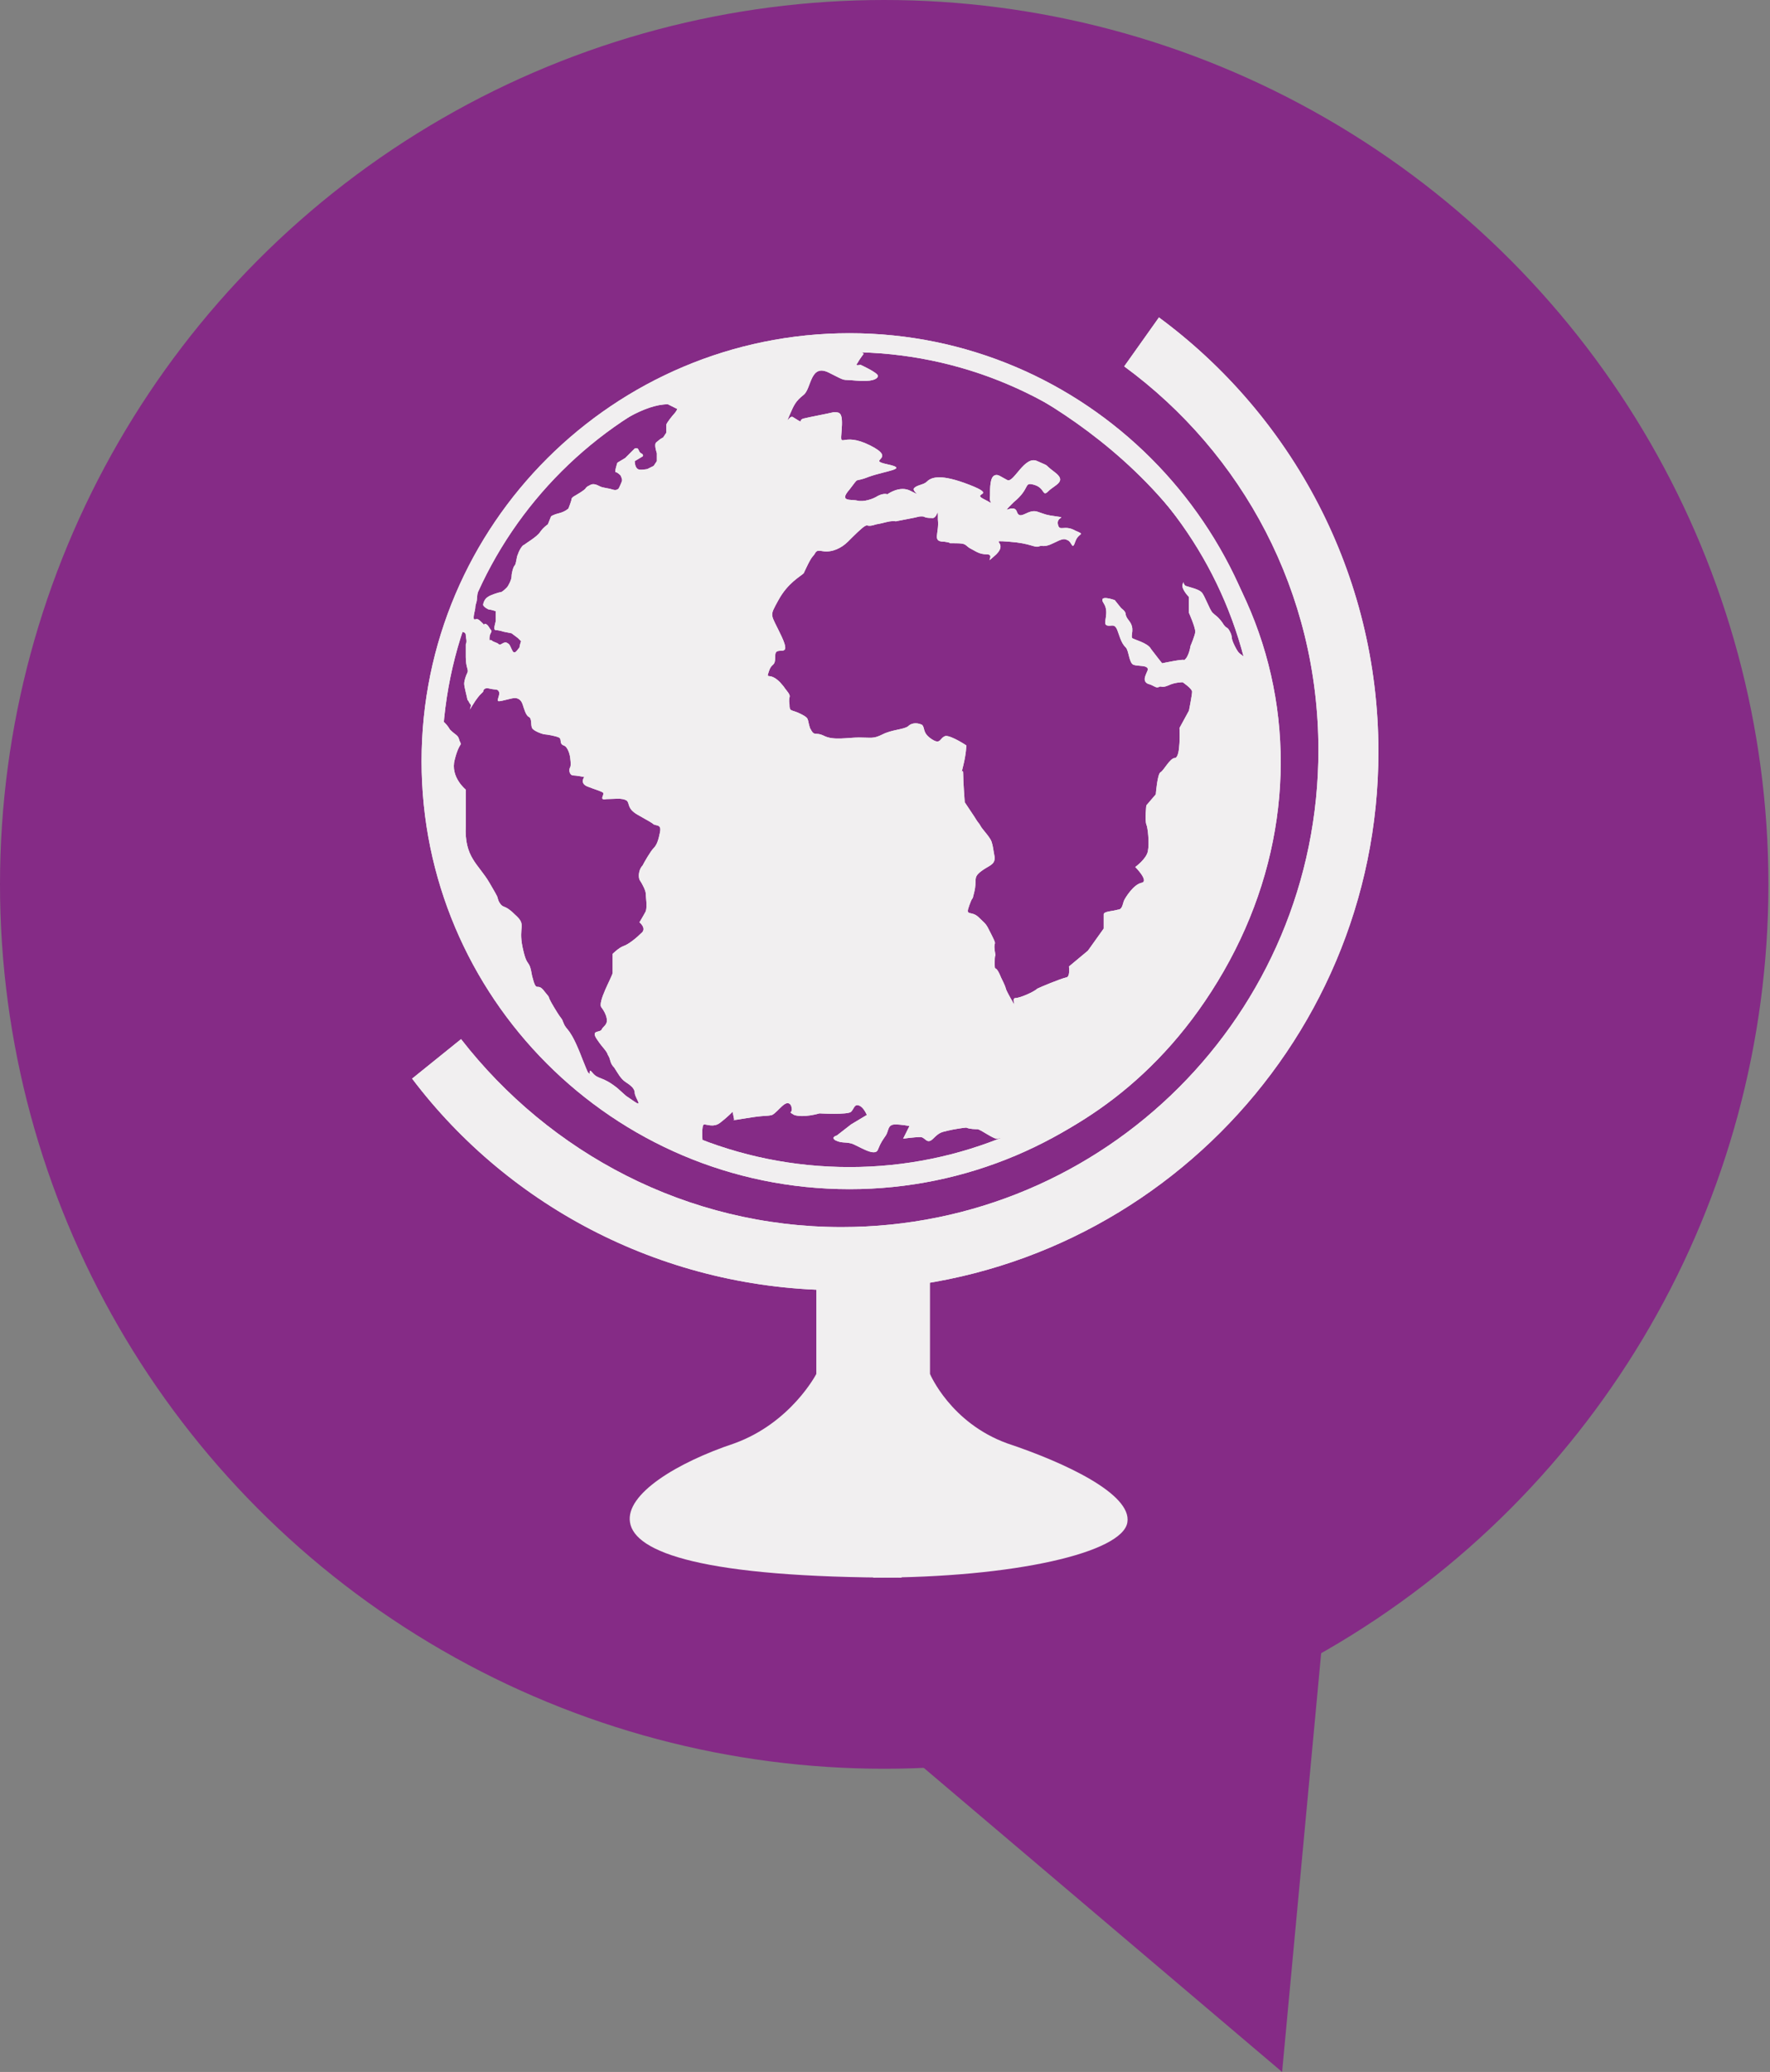
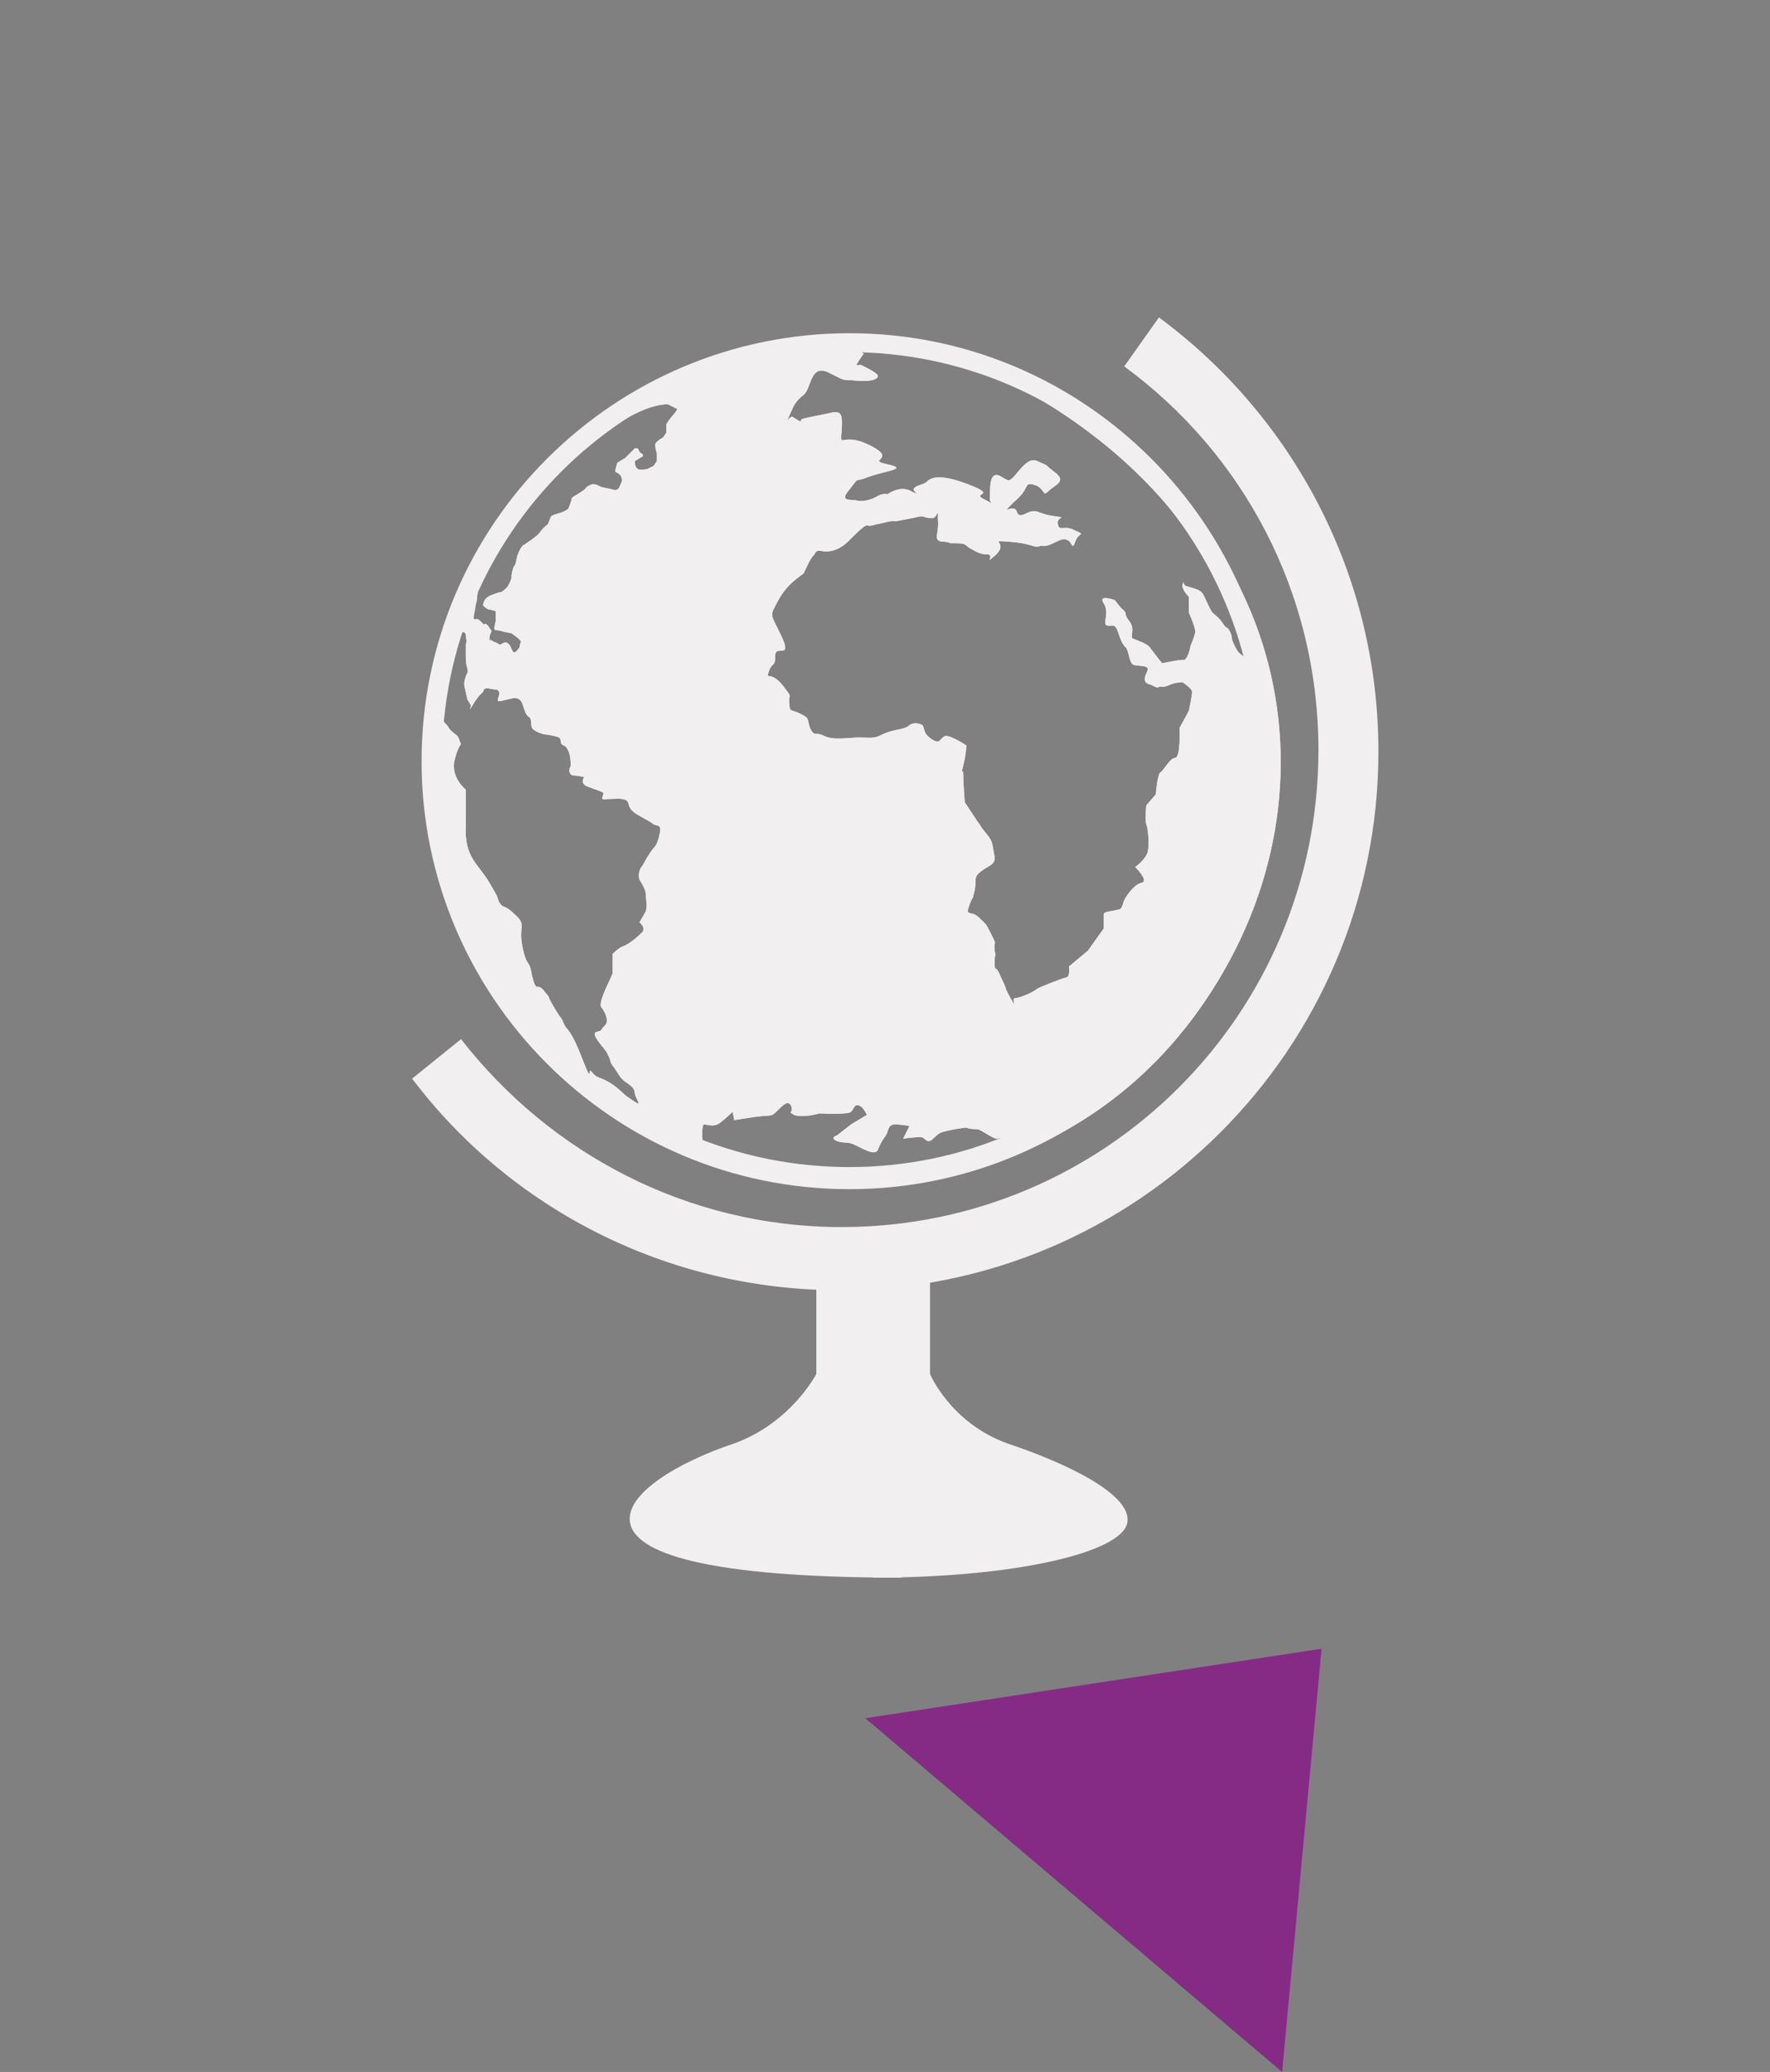
<svg xmlns="http://www.w3.org/2000/svg" version="1.1" id="Camada_1" x="0px" y="0px" viewBox="0 0 112.1 131.2" style="enable-background:new 0 0 112.1 131.2;" xml:space="preserve">
  <rect x="0" y="0" width="112.1" height="131.2" fill="#808080" stroke="none" />
  <style type="text/css">
	.st0{fill:#852B86;}
	.st1{fill:#F1EFF0;}
</style>
  <g>
    <g>
-       <circle class="st0" cx="56" cy="56" r="56" />
      <polygon class="st0" points="83.7,104.4 81.2,131.2 54.8,108.8   " />
    </g>
    <g>
      <g>
        <g>
          <g>
            <path class="st1" d="M71.2,23.2c7.5,5.5,12.3,14.3,12.3,24.3c0,16.7-13.5,30.2-30.2,30.2c-9.8,0-18.5-4.7-24.1-11.9l-3.1,2.5       c6.2,8.2,16.1,13.4,27.1,13.4c18.8,0,34.1-15.3,34.1-34.1c0-11.3-5.5-21.3-13.9-27.5L71.2,23.2z" />
-             <path class="st1" d="M53.8,21.1c-14.9,0-27.1,12.1-27.1,27.1c0,14.9,12.1,27.1,27.1,27.1c14.9,0,27.1-12.1,27.1-27.1       C80.8,33.2,68.7,21.1,53.8,21.1z M53.8,73.9C39.5,73.9,28,62.4,28,48.1c0-14.3,11.6-25.8,25.8-25.8s25.8,11.6,25.8,25.8       C79.6,62.4,68,73.9,53.8,73.9z" />
            <path class="st1" d="M49.9,22.3c0,0-9.1,1.2-15.3,8.3c0,0,4.8-5,7.7-5l0.6,0.3c0,0-0.1,0.2-0.2,0.3c-0.1,0.1-0.5,0.6-0.5,0.7       c0,0.1,0,0.5,0,0.5l-0.2,0.3c0,0-0.2,0.1-0.3,0.2c-0.1,0.1-0.2,0.1-0.2,0.3c0,0.2,0.1,0.5,0.1,0.5l0,0.5l-0.2,0.3l-0.4,0.2       c0,0-0.5,0.1-0.6,0c-0.2-0.1-0.2-0.5-0.2-0.5l0.5-0.3c0,0,0.1-0.1-0.1-0.2c-0.2-0.1-0.1-0.4-0.4-0.3C40,28.6,39.6,29,39.6,29       l-0.5,0.3c0,0-0.2,0.6-0.1,0.6c0.1,0,0.3,0.2,0.3,0.2s0.1,0.2,0.1,0.3s-0.2,0.5-0.2,0.5s-0.1,0.2-0.4,0.1       c-0.3-0.1-0.6-0.1-0.8-0.2c-0.2-0.1-0.4-0.2-0.6-0.1c-0.2,0.1-0.2,0.1-0.3,0.2c0,0.1-0.7,0.5-0.7,0.5s-0.2,0.1-0.2,0.2       c0,0.1-0.2,0.6-0.2,0.6s-0.2,0.2-0.6,0.3c-0.4,0.1-0.5,0.2-0.5,0.2l-0.2,0.5c0,0-0.3,0.2-0.5,0.5c-0.2,0.3-0.9,0.7-1,0.8       c-0.1,0-0.3,0.3-0.4,0.6c-0.1,0.2-0.1,0.6-0.2,0.7c-0.1,0.1-0.2,0.5-0.2,0.7c0,0.2-0.2,0.6-0.3,0.7c-0.1,0.1-0.3,0.3-0.4,0.3       c-0.1,0-0.7,0.2-0.8,0.3c-0.2,0.1-0.3,0.4-0.3,0.5c0,0.1,0.3,0.3,0.4,0.3c0.1,0,0.4,0.1,0.4,0.1s0,0.5,0,0.6       c0,0.1-0.2,0.6,0,0.6c0.2,0,0.5,0.1,0.5,0.1l0.5,0.1l0.4,0.3l0.2,0.2c0,0-0.1,0.3-0.1,0.4c-0.1,0.1-0.2,0.3-0.3,0.3       c-0.1,0-0.1,0-0.2-0.2c-0.1-0.2-0.1-0.3-0.3-0.4c-0.2-0.1-0.4,0.2-0.5,0.1c-0.1-0.1-0.2-0.1-0.4-0.2c-0.2-0.2-0.2,0.1-0.2-0.2       c0-0.3,0.2-0.4,0.1-0.5c-0.1-0.1-0.2-0.4-0.4-0.4c-0.1,0,0.1,0.2-0.1,0c-0.2-0.2-0.3-0.3-0.4-0.3c-0.1,0-0.2,0.1-0.2-0.1       c0-0.2,0.1-0.5,0.1-0.6c0-0.2,0.1-0.4,0.1-0.5c0-0.1,0.1-0.9,0.1-0.9s-0.8,1.6-1.1,2.9c0,0,0.3,0,0.3,0.2c0,0.2,0.1,0.4,0,0.6       c0,0.2,0,0.2,0,0.8c0,0.7,0.2,0.8,0.1,1c-0.1,0.2-0.2,0.5-0.2,0.7c0,0.2,0.2,0.9,0.2,1c0.1,0.1,0.1,0.2,0.2,0.3       c0.1,0.1-0.2,0.6,0.1,0.1c0.3-0.5,0.5-0.7,0.5-0.7l0.2-0.2c0,0,0-0.3,0.4-0.2c0.4,0.1,0.5,0,0.6,0.2c0.1,0.2-0.2,0.6,0,0.6       c0.2,0,0.8-0.2,1-0.2c0.2,0,0.4,0.1,0.5,0.4c0.1,0.3,0.2,0.7,0.4,0.8c0.2,0.1,0.1,0.5,0.2,0.7c0.1,0.2,0.7,0.4,0.8,0.4       c0.1,0,0.7,0.1,0.9,0.2c0.2,0.1,0,0.4,0.3,0.5c0.3,0.1,0.4,0.7,0.4,0.7s0.1,0.6,0,0.7c-0.1,0.2,0,0.5,0.2,0.5       c0.2,0,0.7,0.1,0.7,0.1s-0.3,0.4,0.2,0.6c0.5,0.2,0.9,0.3,1,0.4c0.1,0.1-0.3,0.5,0.2,0.4c0.5,0,1-0.1,1.3,0.1       c0.2,0.2,0,0.5,0.7,0.9c0.7,0.4,0.9,0.5,1,0.6c0.2,0.1,0.5,0,0.4,0.5c-0.1,0.5-0.2,0.8-0.4,1c-0.2,0.2-0.6,0.9-0.7,1.1       c-0.2,0.2-0.3,0.6-0.2,0.9c0.2,0.3,0.4,0.7,0.4,0.9c0,0.2,0.1,0.8,0,1.1c-0.1,0.2-0.4,0.7-0.4,0.7s0.5,0.4,0.1,0.7       c-0.3,0.3-0.8,0.7-1.1,0.8c-0.3,0.1-0.7,0.5-0.7,0.5s0,1,0,1.2c0,0.2-1,1.9-0.7,2.2c0.3,0.4,0.4,0.8,0.3,1       c-0.1,0.2-0.2,0.2-0.3,0.4c-0.1,0.2-0.7,0-0.3,0.6c0.4,0.6,0.6,0.7,0.7,1c0.2,0.3,0.1,0.5,0.4,0.8c0.2,0.3,0.4,0.7,0.7,0.9       c0.3,0.2,0.6,0.4,0.6,0.7c0,0.3,0.6,1-0.1,0.5c-0.7-0.5-0.1,0-1-0.8c-1-0.8-1.2-0.5-1.6-1c-0.4-0.5,0.2,1.2-0.6-0.8       c-0.8-2.1-1-1.8-1.2-2.3c-0.2-0.5,0,0-0.6-1c-0.6-1-0.1-0.4-0.6-1c-0.5-0.7-0.5,0.2-0.8-1c-0.2-1.2-0.3-0.4-0.6-1.8       c-0.3-1.4,0.3-1.4-0.5-2.1c-0.7-0.7-0.7-0.3-1-0.8c-0.2-0.5,0.1,0-0.6-1.2c-0.7-1.2-1.6-1.6-1.5-3.6c0-2,0-2.3,0-2.3       s-1-0.8-0.7-1.9c0.3-1.2,0.5-0.8,0.3-1.2c-0.1-0.4-0.2-0.3-0.6-0.7c-0.3-0.5-0.4-0.4-0.5-0.7c-0.1-0.3-0.2-0.9-0.2-0.9       l-0.2,0.2c0,0-2.6,26.1,23.4,30c0,0-6-1.3-6.5-2.5c0,0-0.1-1.1,0.1-1.1c0.2,0,0.6,0.2,1-0.1c0.4-0.3,0.8-0.7,0.8-0.7l0.1,0.5       c0,0-0.4,0.1,0.8-0.1c1.2-0.2,1.2-0.1,1.6-0.2c0.4-0.2,0.9-1.1,1.2-0.6c0.2,0.6-0.3,0.3,0.2,0.6c0.6,0.2,1.6-0.1,1.6-0.1       s1.8,0.1,2-0.1c0.2-0.2,0.2-0.5,0.5-0.4c0.3,0.1,0.5,0.6,0.5,0.6l-1,0.6l-0.9,0.7c0,0-0.4,0.1-0.1,0.3c0.4,0.2,0.6,0.1,1,0.2       c0.4,0.1,1.5,0.9,1.7,0.4c0.2-0.5,0.3-0.6,0.5-0.9c0.2-0.3,0.1-0.7,0.6-0.7c0.4,0,0.9,0.1,0.9,0.1l-0.4,0.8       c0,0,0.7-0.1,1.1-0.1c0.3,0,0.4,0.5,0.8,0.1c0.4-0.4,0.5-0.4,0.9-0.5c0.4-0.1,1.1-0.2,1.2-0.2c0.2,0.1,0.6,0.1,0.7,0.1       c0.2,0,1.1,0.7,1.3,0.6c0.2-0.1,1.3-0.1,1.3-0.1s-3,2.8-9.5,2.9c0,0,14.4,0.7,22.5-13.4c8.1-14.1,2.5-32.1-16-38.4       c0,0,13.9,5.1,17.5,18.4l-0.1,0.2c-0.4-0.4-0.4-0.2-0.7-0.8c-0.3-0.6-0.1-0.5-0.3-0.9c-0.2-0.4-0.2-0.1-0.5-0.6       c-0.3-0.4-0.4-0.4-0.6-0.6c-0.2-0.2-0.5-1.1-0.7-1.3c-0.2-0.2-0.7-0.3-1-0.4c-0.2-0.1-0.1-0.4-0.2-0.1       c-0.1,0.3,0.4,0.8,0.4,0.8v1c0,0,0.4,0.9,0.4,1.2c0,0.2-0.3,0.9-0.3,0.9s-0.1,0.7-0.4,0.9C75,41.7,73.6,42,73.6,42       s-0.4-0.5-0.7-0.9c-0.2-0.4-1.1-0.6-1.2-0.7c-0.1-0.2,0.2-0.6-0.2-1.1c-0.4-0.5,0-0.4-0.5-0.8C70.6,38,70.6,38,70.6,38       s-1.1-0.4-0.7,0.2c0.4,0.6-0.1,1.3,0.2,1.4c0.3,0.1,0.5-0.2,0.7,0.4c0.2,0.6,0.3,0.8,0.5,1c0.2,0.2,0.2,1,0.5,1.1       c0.3,0.1,0.9,0,0.9,0.3c-0.1,0.3-0.4,0.7,0,0.9c0.4,0.1,0.5,0.3,0.7,0.2c0.2-0.1,0.1,0.1,0.6-0.1c0.4-0.2,0.9-0.2,0.9-0.2       s0.6,0.4,0.6,0.6c0,0.2-0.2,1.2-0.2,1.2l-0.6,1.1c0,0,0.1,1.9-0.3,1.9c-0.3,0-0.7,0.8-0.9,0.9c-0.2,0.1-0.3,1.4-0.3,1.4       l-0.6,0.7c0,0-0.1,0.9,0,1.2c0.1,0.2,0.2,1.2,0.1,1.7c-0.1,0.5-0.8,1-0.8,1s0.9,0.9,0.4,1c-0.5,0.1-1,0.9-1.1,1.1       c-0.1,0.2-0.1,0.6-0.4,0.6c-0.3,0.1-0.9,0.1-0.9,0.3c0,0.2,0,0.9,0,0.9l-1,1.4l-1.2,1c0,0,0.1,0.7-0.2,0.7       c-0.4,0.1-1.6,0.6-1.8,0.7c-0.2,0.2-1.1,0.6-1.4,0.6c-0.3,0,0.2,0.9-0.3,0c-0.5-0.9-0.1-0.3-0.6-1.3c-0.4-1-0.4-0.2-0.4-1       c0-0.7,0.1-0.1,0-0.7c-0.1-0.7,0.2-0.2-0.2-1c-0.4-0.8-0.3-0.6-0.8-1.1c-0.5-0.5-0.9,0-0.6-0.8c0.3-0.8,0.1,0,0.3-0.8       c0.2-0.8-0.1-0.9,0.4-1.3c0.5-0.4,0.9-0.4,0.9-0.9c-0.1-0.5-0.1-0.7-0.2-1c-0.1-0.3-0.6-0.8-0.7-1c-0.1-0.2-0.1-0.1-0.4-0.6       c-0.4-0.6-0.6-0.9-0.6-0.9s-0.1-1.3-0.1-1.8c0-0.5-0.2,0.3,0-0.5c0.2-0.8,0.2-1.3,0.2-1.3s-0.9-0.6-1.3-0.6       c-0.4,0.1-0.3,0.6-0.9,0.2c-0.6-0.4-0.4-0.7-0.6-0.9c-0.2-0.1-0.6-0.2-0.9,0.1c-0.3,0.2-1,0.2-1.6,0.5       c-0.6,0.3-0.7,0.2-1.5,0.2c-0.7,0-1.6,0.2-2.2-0.1c-0.6-0.3-0.6,0.1-0.9-0.5c-0.2-0.6,0-0.6-0.6-0.9c-0.6-0.3-0.7-0.1-0.7-0.6       c-0.1-0.6,0.2-0.4-0.2-0.9c-0.4-0.5,0.2,0.2-0.4-0.5c-0.7-0.7-0.9-0.1-0.7-0.7c0.2-0.6,0.4-0.2,0.4-1c0-0.7,1.1,0.3,0.4-1.2       c-0.7-1.5-0.8-1.2-0.2-2.3c0.6-1.1,1.4-1.5,1.6-1.7c0.1-0.2,0.4-0.9,0.6-1.1c0.2-0.2,0.1-0.4,0.6-0.3c0.6,0.1,1.2-0.2,1.6-0.6       c0.4-0.4,0.9-0.9,1.1-1c0.2-0.1,0.1,0.1,0.7-0.1c0.6-0.1,0.7-0.2,1.1-0.2c0.4,0-0.4,0.1,0.7-0.1c1.1-0.2,0.8-0.2,1.1-0.2       c0.2,0,0.1,0.1,0.6,0.1c0.4,0.1,0.4-0.9,0.4,0.1c0.1,0.9-0.4,1.4,0.4,1.4c0.7,0.1,0,0.1,0.7,0.1c0.7,0,0.6,0.1,0.9,0.3       c0.4,0.2,0.6,0.4,1.1,0.4c0.6,0-0.3,0.8,0.6,0c0.8-0.8-0.6-0.9,0.8-0.8c1.4,0.1,1.6,0.4,1.9,0.3c0.2-0.1,0.3,0.1,0.9-0.2       c0.6-0.3,0.7-0.3,0.9-0.2c0.3,0.1,0.3,0.7,0.5,0.1c0.2-0.6,0.7-0.4,0-0.7c-0.7-0.4-1,0.1-1.1-0.4c-0.1-0.5,0.6-0.4-0.1-0.5       c-0.7-0.1-0.6-0.1-1.2-0.3c-0.6-0.2-1.1,0.6-1.3,0c-0.2-0.6-1.2,0.4-0.2-0.6c1.1-0.9,0.6-1.3,1.3-1.1c0.7,0.2,0.5,0.8,0.9,0.4       c0.4-0.4,1.2-0.6,0.4-1.2c-0.8-0.6-0.2-0.3-1.1-0.7c-0.8-0.4-1.5,1.4-1.9,1.2c-0.4-0.2-0.6-0.4-0.8-0.3       c-0.3,0.1-0.3,0.8-0.3,1.3c-0.1,0.5,0.4,0.6-0.4,0.2c-0.8-0.4,0.9-0.2-0.9-0.9c-1.8-0.7-2.4-0.5-2.7-0.2       c-0.2,0.2-0.6,0.2-0.8,0.4c-0.2,0.2,0.6,0.6-0.2,0.2c-0.7-0.4-1.5,0.2-1.5,0.2s-0.2-0.1-0.6,0.1c-0.3,0.2-0.9,0.4-1.3,0.3       c-0.4-0.1-1.2,0.1-0.5-0.7c0.7-0.9,0.2-0.4,1.2-0.8c1.1-0.4,2.6-0.5,1.2-0.8c-1.4-0.3,0.7-0.3-1.1-1.2       c-1.8-0.9-1.9,0.3-1.8-0.9c0.1-1.2-0.1-1.2-0.5-1.2c-0.4,0.1-1.5,0.3-1.9,0.4c-0.4,0.1,0.1,0.4-0.7-0.1       C50,26.3,49.7,27,50,26.3c0.3-0.7,0.4-0.9,0.9-1.3c0.5-0.4,0.4-2,1.6-1.4c1.2,0.6,0.7,0.4,1.7,0.5c1,0.1,1.4-0.1,1.4-0.3       c0-0.2-1.1-0.7-1.1-0.7s-0.4,0.1-0.2-0.1c0.1-0.2,0.4-0.6,0.4-0.6l-0.4-0.3C54.3,22.1,50.8,22.1,49.9,22.3z" />
          </g>
          <g>
            <path class="st1" d="M51.7,80.8V87c0,0-1.6,3.1-5.2,4.4c-3.6,1.2-6.9,3.2-6.6,5c0.3,1.9,4.6,3.5,17.2,3.5V79.5L51.7,80.8z" />
            <path class="st1" d="M58.9,80.8V87c0,0,1.3,3.1,4.9,4.4c3.6,1.2,7.9,3.2,7.6,5c-0.3,1.9-7.1,3.5-16.1,3.5V79.5L58.9,80.8z" />
          </g>
        </g>
      </g>
      <g>
        <g>
-           <path class="st1" d="M71.2,23.2c7.5,5.5,12.3,14.3,12.3,24.3c0,16.7-13.5,30.2-30.2,30.2c-9.8,0-18.5-4.7-24.1-11.9l-3.1,2.5      c6.2,8.2,16.1,13.4,27.1,13.4c18.8,0,34.1-15.3,34.1-34.1c0-11.3-5.5-21.3-13.9-27.5L71.2,23.2z" />
          <path class="st1" d="M53.8,21.1c-14.9,0-27.1,12.1-27.1,27.1c0,14.9,12.1,27.1,27.1,27.1c14.9,0,27.1-12.1,27.1-27.1      C80.8,33.2,68.7,21.1,53.8,21.1z M53.8,73.9C39.5,73.9,28,62.4,28,48.1c0-14.3,11.6-25.8,25.8-25.8s25.8,11.6,25.8,25.8      C79.6,62.4,68,73.9,53.8,73.9z" />
          <path class="st1" d="M49.9,22.3c0,0-9.1,1.2-15.3,8.3c0,0,4.8-5,7.7-5l0.6,0.3c0,0-0.1,0.2-0.2,0.3c-0.1,0.1-0.5,0.6-0.5,0.7      c0,0.1,0,0.5,0,0.5l-0.2,0.3c0,0-0.2,0.1-0.3,0.2c-0.1,0.1-0.2,0.1-0.2,0.3c0,0.2,0.1,0.5,0.1,0.5l0,0.5l-0.2,0.3l-0.4,0.2      c0,0-0.5,0.1-0.6,0c-0.2-0.1-0.2-0.5-0.2-0.5l0.5-0.3c0,0,0.1-0.1-0.1-0.2c-0.2-0.1-0.1-0.4-0.4-0.3C40,28.6,39.6,29,39.6,29      l-0.5,0.3c0,0-0.2,0.6-0.1,0.6c0.1,0,0.3,0.2,0.3,0.2s0.1,0.2,0.1,0.3s-0.2,0.5-0.2,0.5s-0.1,0.2-0.4,0.1      c-0.3-0.1-0.6-0.1-0.8-0.2c-0.2-0.1-0.4-0.2-0.6-0.1c-0.2,0.1-0.2,0.1-0.3,0.2c0,0.1-0.7,0.5-0.7,0.5s-0.2,0.1-0.2,0.2      c0,0.1-0.2,0.6-0.2,0.6s-0.2,0.2-0.6,0.3c-0.4,0.1-0.5,0.2-0.5,0.2l-0.2,0.5c0,0-0.3,0.2-0.5,0.5c-0.2,0.3-0.9,0.7-1,0.8      c-0.1,0-0.3,0.3-0.4,0.6c-0.1,0.2-0.1,0.6-0.2,0.7c-0.1,0.1-0.2,0.5-0.2,0.7c0,0.2-0.2,0.6-0.3,0.7c-0.1,0.1-0.3,0.3-0.4,0.3      c-0.1,0-0.7,0.2-0.8,0.3c-0.2,0.1-0.3,0.4-0.3,0.5c0,0.1,0.3,0.3,0.4,0.3c0.1,0,0.4,0.1,0.4,0.1s0,0.5,0,0.6      c0,0.1-0.2,0.6,0,0.6c0.2,0,0.5,0.1,0.5,0.1l0.5,0.1l0.4,0.3l0.2,0.2c0,0-0.1,0.3-0.1,0.4c-0.1,0.1-0.2,0.3-0.3,0.3      c-0.1,0-0.1,0-0.2-0.2c-0.1-0.2-0.1-0.3-0.3-0.4c-0.2-0.1-0.4,0.2-0.5,0.1c-0.1-0.1-0.2-0.1-0.4-0.2c-0.2-0.2-0.2,0.1-0.2-0.2      c0-0.3,0.2-0.4,0.1-0.5c-0.1-0.1-0.2-0.4-0.4-0.4c-0.1,0,0.1,0.2-0.1,0c-0.2-0.2-0.3-0.3-0.4-0.3c-0.1,0-0.2,0.1-0.2-0.1      c0-0.2,0.1-0.5,0.1-0.6c0-0.2,0.1-0.4,0.1-0.5c0-0.1,0.1-0.9,0.1-0.9s-0.8,1.6-1.1,2.9c0,0,0.3,0,0.3,0.2c0,0.2,0.1,0.4,0,0.6      c0,0.2,0,0.2,0,0.8c0,0.7,0.2,0.8,0.1,1c-0.1,0.2-0.2,0.5-0.2,0.7c0,0.2,0.2,0.9,0.2,1c0.1,0.1,0.1,0.2,0.2,0.3      c0.1,0.1-0.2,0.6,0.1,0.1c0.3-0.5,0.5-0.7,0.5-0.7l0.2-0.2c0,0,0-0.3,0.4-0.2c0.4,0.1,0.5,0,0.6,0.2c0.1,0.2-0.2,0.6,0,0.6      c0.2,0,0.8-0.2,1-0.2c0.2,0,0.4,0.1,0.5,0.4c0.1,0.3,0.2,0.7,0.4,0.8c0.2,0.1,0.1,0.5,0.2,0.7c0.1,0.2,0.7,0.4,0.8,0.4      c0.1,0,0.7,0.1,0.9,0.2c0.2,0.1,0,0.4,0.3,0.5c0.3,0.1,0.4,0.7,0.4,0.7s0.1,0.6,0,0.7c-0.1,0.2,0,0.5,0.2,0.5      c0.2,0,0.7,0.1,0.7,0.1s-0.3,0.4,0.2,0.6c0.5,0.2,0.9,0.3,1,0.4c0.1,0.1-0.3,0.5,0.2,0.4c0.5,0,1-0.1,1.3,0.1      c0.2,0.2,0,0.5,0.7,0.9c0.7,0.4,0.9,0.5,1,0.6c0.2,0.1,0.5,0,0.4,0.5c-0.1,0.5-0.2,0.8-0.4,1c-0.2,0.2-0.6,0.9-0.7,1.1      c-0.2,0.2-0.3,0.6-0.2,0.9c0.2,0.3,0.4,0.7,0.4,0.9c0,0.2,0.1,0.8,0,1.1c-0.1,0.2-0.4,0.7-0.4,0.7s0.5,0.4,0.1,0.7      c-0.3,0.3-0.8,0.7-1.1,0.8c-0.3,0.1-0.7,0.5-0.7,0.5s0,1,0,1.2c0,0.2-1,1.9-0.7,2.2c0.3,0.4,0.4,0.8,0.3,1      c-0.1,0.2-0.2,0.2-0.3,0.4c-0.1,0.2-0.7,0-0.3,0.6c0.4,0.6,0.6,0.7,0.7,1c0.2,0.3,0.1,0.5,0.4,0.8c0.2,0.3,0.4,0.7,0.7,0.9      c0.3,0.2,0.6,0.4,0.6,0.7c0,0.3,0.6,1-0.1,0.5c-0.7-0.5-0.1,0-1-0.8c-1-0.8-1.2-0.5-1.6-1c-0.4-0.5,0.2,1.2-0.6-0.8      c-0.8-2.1-1-1.8-1.2-2.3c-0.2-0.5,0,0-0.6-1c-0.6-1-0.1-0.4-0.6-1c-0.5-0.7-0.5,0.2-0.8-1c-0.2-1.2-0.3-0.4-0.6-1.8      c-0.3-1.4,0.3-1.4-0.5-2.1c-0.7-0.7-0.7-0.3-1-0.8c-0.2-0.5,0.1,0-0.6-1.2c-0.7-1.2-1.6-1.6-1.5-3.6c0-2,0-2.3,0-2.3      s-1-0.8-0.7-1.9c0.3-1.2,0.5-0.8,0.3-1.2c-0.1-0.4-0.2-0.3-0.6-0.7c-0.3-0.5-0.4-0.4-0.5-0.7c-0.1-0.3-0.2-0.9-0.2-0.9l-0.2,0.2      c0,0-2.6,26.1,23.4,30c0,0-6-1.3-6.5-2.5c0,0-0.1-1.1,0.1-1.1c0.2,0,0.6,0.2,1-0.1c0.4-0.3,0.8-0.7,0.8-0.7l0.1,0.5      c0,0-0.4,0.1,0.8-0.1c1.2-0.2,1.2-0.1,1.6-0.2c0.4-0.2,0.9-1.1,1.2-0.6c0.2,0.6-0.3,0.3,0.2,0.6c0.6,0.2,1.6-0.1,1.6-0.1      s1.8,0.1,2-0.1c0.2-0.2,0.2-0.5,0.5-0.4c0.3,0.1,0.5,0.6,0.5,0.6l-1,0.6l-0.9,0.7c0,0-0.4,0.1-0.1,0.3c0.4,0.2,0.6,0.1,1,0.2      c0.4,0.1,1.5,0.9,1.7,0.4c0.2-0.5,0.3-0.6,0.5-0.9c0.2-0.3,0.1-0.7,0.6-0.7c0.4,0,0.9,0.1,0.9,0.1l-0.4,0.8c0,0,0.7-0.1,1.1-0.1      c0.3,0,0.4,0.5,0.8,0.1c0.4-0.4,0.5-0.4,0.9-0.5c0.4-0.1,1.1-0.2,1.2-0.2c0.2,0.1,0.6,0.1,0.7,0.1c0.2,0,1.1,0.7,1.3,0.6      c0.2-0.1,1.3-0.1,1.3-0.1s-3,2.8-9.5,2.9c0,0,14.4,0.7,22.5-13.4c8.1-14.1,2.5-32.1-16-38.4c0,0,13.9,5.1,17.5,18.4l-0.1,0.2      c-0.4-0.4-0.4-0.2-0.7-0.8c-0.3-0.6-0.1-0.5-0.3-0.9c-0.2-0.4-0.2-0.1-0.5-0.6c-0.3-0.4-0.4-0.4-0.6-0.6      c-0.2-0.2-0.5-1.1-0.7-1.3c-0.2-0.2-0.7-0.3-1-0.4c-0.2-0.1-0.1-0.4-0.2-0.1c-0.1,0.3,0.4,0.8,0.4,0.8v1c0,0,0.4,0.9,0.4,1.2      c0,0.2-0.3,0.9-0.3,0.9s-0.1,0.7-0.4,0.9C75,41.7,73.6,42,73.6,42s-0.4-0.5-0.7-0.9c-0.2-0.4-1.1-0.6-1.2-0.7      c-0.1-0.2,0.2-0.6-0.2-1.1c-0.4-0.5,0-0.4-0.5-0.8C70.6,38,70.6,38,70.6,38s-1.1-0.4-0.7,0.2c0.4,0.6-0.1,1.3,0.2,1.4      c0.3,0.1,0.5-0.2,0.7,0.4c0.2,0.6,0.3,0.8,0.5,1c0.2,0.2,0.2,1,0.5,1.1c0.3,0.1,0.9,0,0.9,0.3c-0.1,0.3-0.4,0.7,0,0.9      c0.4,0.1,0.5,0.3,0.7,0.2c0.2-0.1,0.1,0.1,0.6-0.1c0.4-0.2,0.9-0.2,0.9-0.2s0.6,0.4,0.6,0.6c0,0.2-0.2,1.2-0.2,1.2l-0.6,1.1      c0,0,0.1,1.9-0.3,1.9c-0.3,0-0.7,0.8-0.9,0.9c-0.2,0.1-0.3,1.4-0.3,1.4l-0.6,0.7c0,0-0.1,0.9,0,1.2c0.1,0.2,0.2,1.2,0.1,1.7      c-0.1,0.5-0.8,1-0.8,1s0.9,0.9,0.4,1c-0.5,0.1-1,0.9-1.1,1.1c-0.1,0.2-0.1,0.6-0.4,0.6c-0.3,0.1-0.9,0.1-0.9,0.3      c0,0.2,0,0.9,0,0.9l-1,1.4l-1.2,1c0,0,0.1,0.7-0.2,0.7c-0.4,0.1-1.6,0.6-1.8,0.7c-0.2,0.2-1.1,0.6-1.4,0.6c-0.3,0,0.2,0.9-0.3,0      c-0.5-0.9-0.1-0.3-0.6-1.3c-0.4-1-0.4-0.2-0.4-1c0-0.7,0.1-0.1,0-0.7c-0.1-0.7,0.2-0.2-0.2-1c-0.4-0.8-0.3-0.6-0.8-1.1      c-0.5-0.5-0.9,0-0.6-0.8c0.3-0.8,0.1,0,0.3-0.8c0.2-0.8-0.1-0.9,0.4-1.3c0.5-0.4,0.9-0.4,0.9-0.9c-0.1-0.5-0.1-0.7-0.2-1      c-0.1-0.3-0.6-0.8-0.7-1c-0.1-0.2-0.1-0.1-0.4-0.6c-0.4-0.6-0.6-0.9-0.6-0.9s-0.1-1.3-0.1-1.8c0-0.5-0.2,0.3,0-0.5      c0.2-0.8,0.2-1.3,0.2-1.3s-0.9-0.6-1.3-0.6c-0.4,0.1-0.3,0.6-0.9,0.2c-0.6-0.4-0.4-0.7-0.6-0.9c-0.2-0.1-0.6-0.2-0.9,0.1      c-0.3,0.2-1,0.2-1.6,0.5c-0.6,0.3-0.7,0.2-1.5,0.2c-0.7,0-1.6,0.2-2.2-0.1c-0.6-0.3-0.6,0.1-0.9-0.5c-0.2-0.6,0-0.6-0.6-0.9      c-0.6-0.3-0.7-0.1-0.7-0.6c-0.1-0.6,0.2-0.4-0.2-0.9c-0.4-0.5,0.2,0.2-0.4-0.5c-0.7-0.7-0.9-0.1-0.7-0.7c0.2-0.6,0.4-0.2,0.4-1      c0-0.7,1.1,0.3,0.4-1.2c-0.7-1.5-0.8-1.2-0.2-2.3c0.6-1.1,1.4-1.5,1.6-1.7c0.1-0.2,0.4-0.9,0.6-1.1c0.2-0.2,0.1-0.4,0.6-0.3      c0.6,0.1,1.2-0.2,1.6-0.6c0.4-0.4,0.9-0.9,1.1-1c0.2-0.1,0.1,0.1,0.7-0.1c0.6-0.1,0.7-0.2,1.1-0.2c0.4,0-0.4,0.1,0.7-0.1      c1.1-0.2,0.8-0.2,1.1-0.2c0.2,0,0.1,0.1,0.6,0.1c0.4,0.1,0.4-0.9,0.4,0.1c0.1,0.9-0.4,1.4,0.4,1.4c0.7,0.1,0,0.1,0.7,0.1      c0.7,0,0.6,0.1,0.9,0.3c0.4,0.2,0.6,0.4,1.1,0.4c0.6,0-0.3,0.8,0.6,0c0.8-0.8-0.6-0.9,0.8-0.8c1.4,0.1,1.6,0.4,1.9,0.3      c0.2-0.1,0.3,0.1,0.9-0.2c0.6-0.3,0.7-0.3,0.9-0.2c0.3,0.1,0.3,0.7,0.5,0.1c0.2-0.6,0.7-0.4,0-0.7c-0.7-0.4-1,0.1-1.1-0.4      c-0.1-0.5,0.6-0.4-0.1-0.5c-0.7-0.1-0.6-0.1-1.2-0.3c-0.6-0.2-1.1,0.6-1.3,0c-0.2-0.6-1.2,0.4-0.2-0.6c1.1-0.9,0.6-1.3,1.3-1.1      c0.7,0.2,0.5,0.8,0.9,0.4c0.4-0.4,1.2-0.6,0.4-1.2c-0.8-0.6-0.2-0.3-1.1-0.7c-0.8-0.4-1.5,1.4-1.9,1.2c-0.4-0.2-0.6-0.4-0.8-0.3      c-0.3,0.1-0.3,0.8-0.3,1.3c-0.1,0.5,0.4,0.6-0.4,0.2c-0.8-0.4,0.9-0.2-0.9-0.9c-1.8-0.7-2.4-0.5-2.7-0.2      c-0.2,0.2-0.6,0.2-0.8,0.4c-0.2,0.2,0.6,0.6-0.2,0.2c-0.7-0.4-1.5,0.2-1.5,0.2s-0.2-0.1-0.6,0.1c-0.3,0.2-0.9,0.4-1.3,0.3      c-0.4-0.1-1.2,0.1-0.5-0.7c0.7-0.9,0.2-0.4,1.2-0.8c1.1-0.4,2.6-0.5,1.2-0.8c-1.4-0.3,0.7-0.3-1.1-1.2c-1.8-0.9-1.9,0.3-1.8-0.9      c0.1-1.2-0.1-1.2-0.5-1.2c-0.4,0.1-1.5,0.3-1.9,0.4c-0.4,0.1,0.1,0.4-0.7-0.1C50,26.3,49.7,27,50,26.3c0.3-0.7,0.4-0.9,0.9-1.3      c0.5-0.4,0.4-2,1.6-1.4c1.2,0.6,0.7,0.4,1.7,0.5c1,0.1,1.4-0.1,1.4-0.3c0-0.2-1.1-0.7-1.1-0.7s-0.4,0.1-0.2-0.1      c0.1-0.2,0.4-0.6,0.4-0.6l-0.4-0.3C54.3,22.1,50.8,22.1,49.9,22.3z" />
        </g>
      </g>
    </g>
  </g>
  <g>
</g>
  <g>
</g>
  <g>
</g>
  <g>
</g>
  <g>
</g>
  <g>
</g>
</svg>